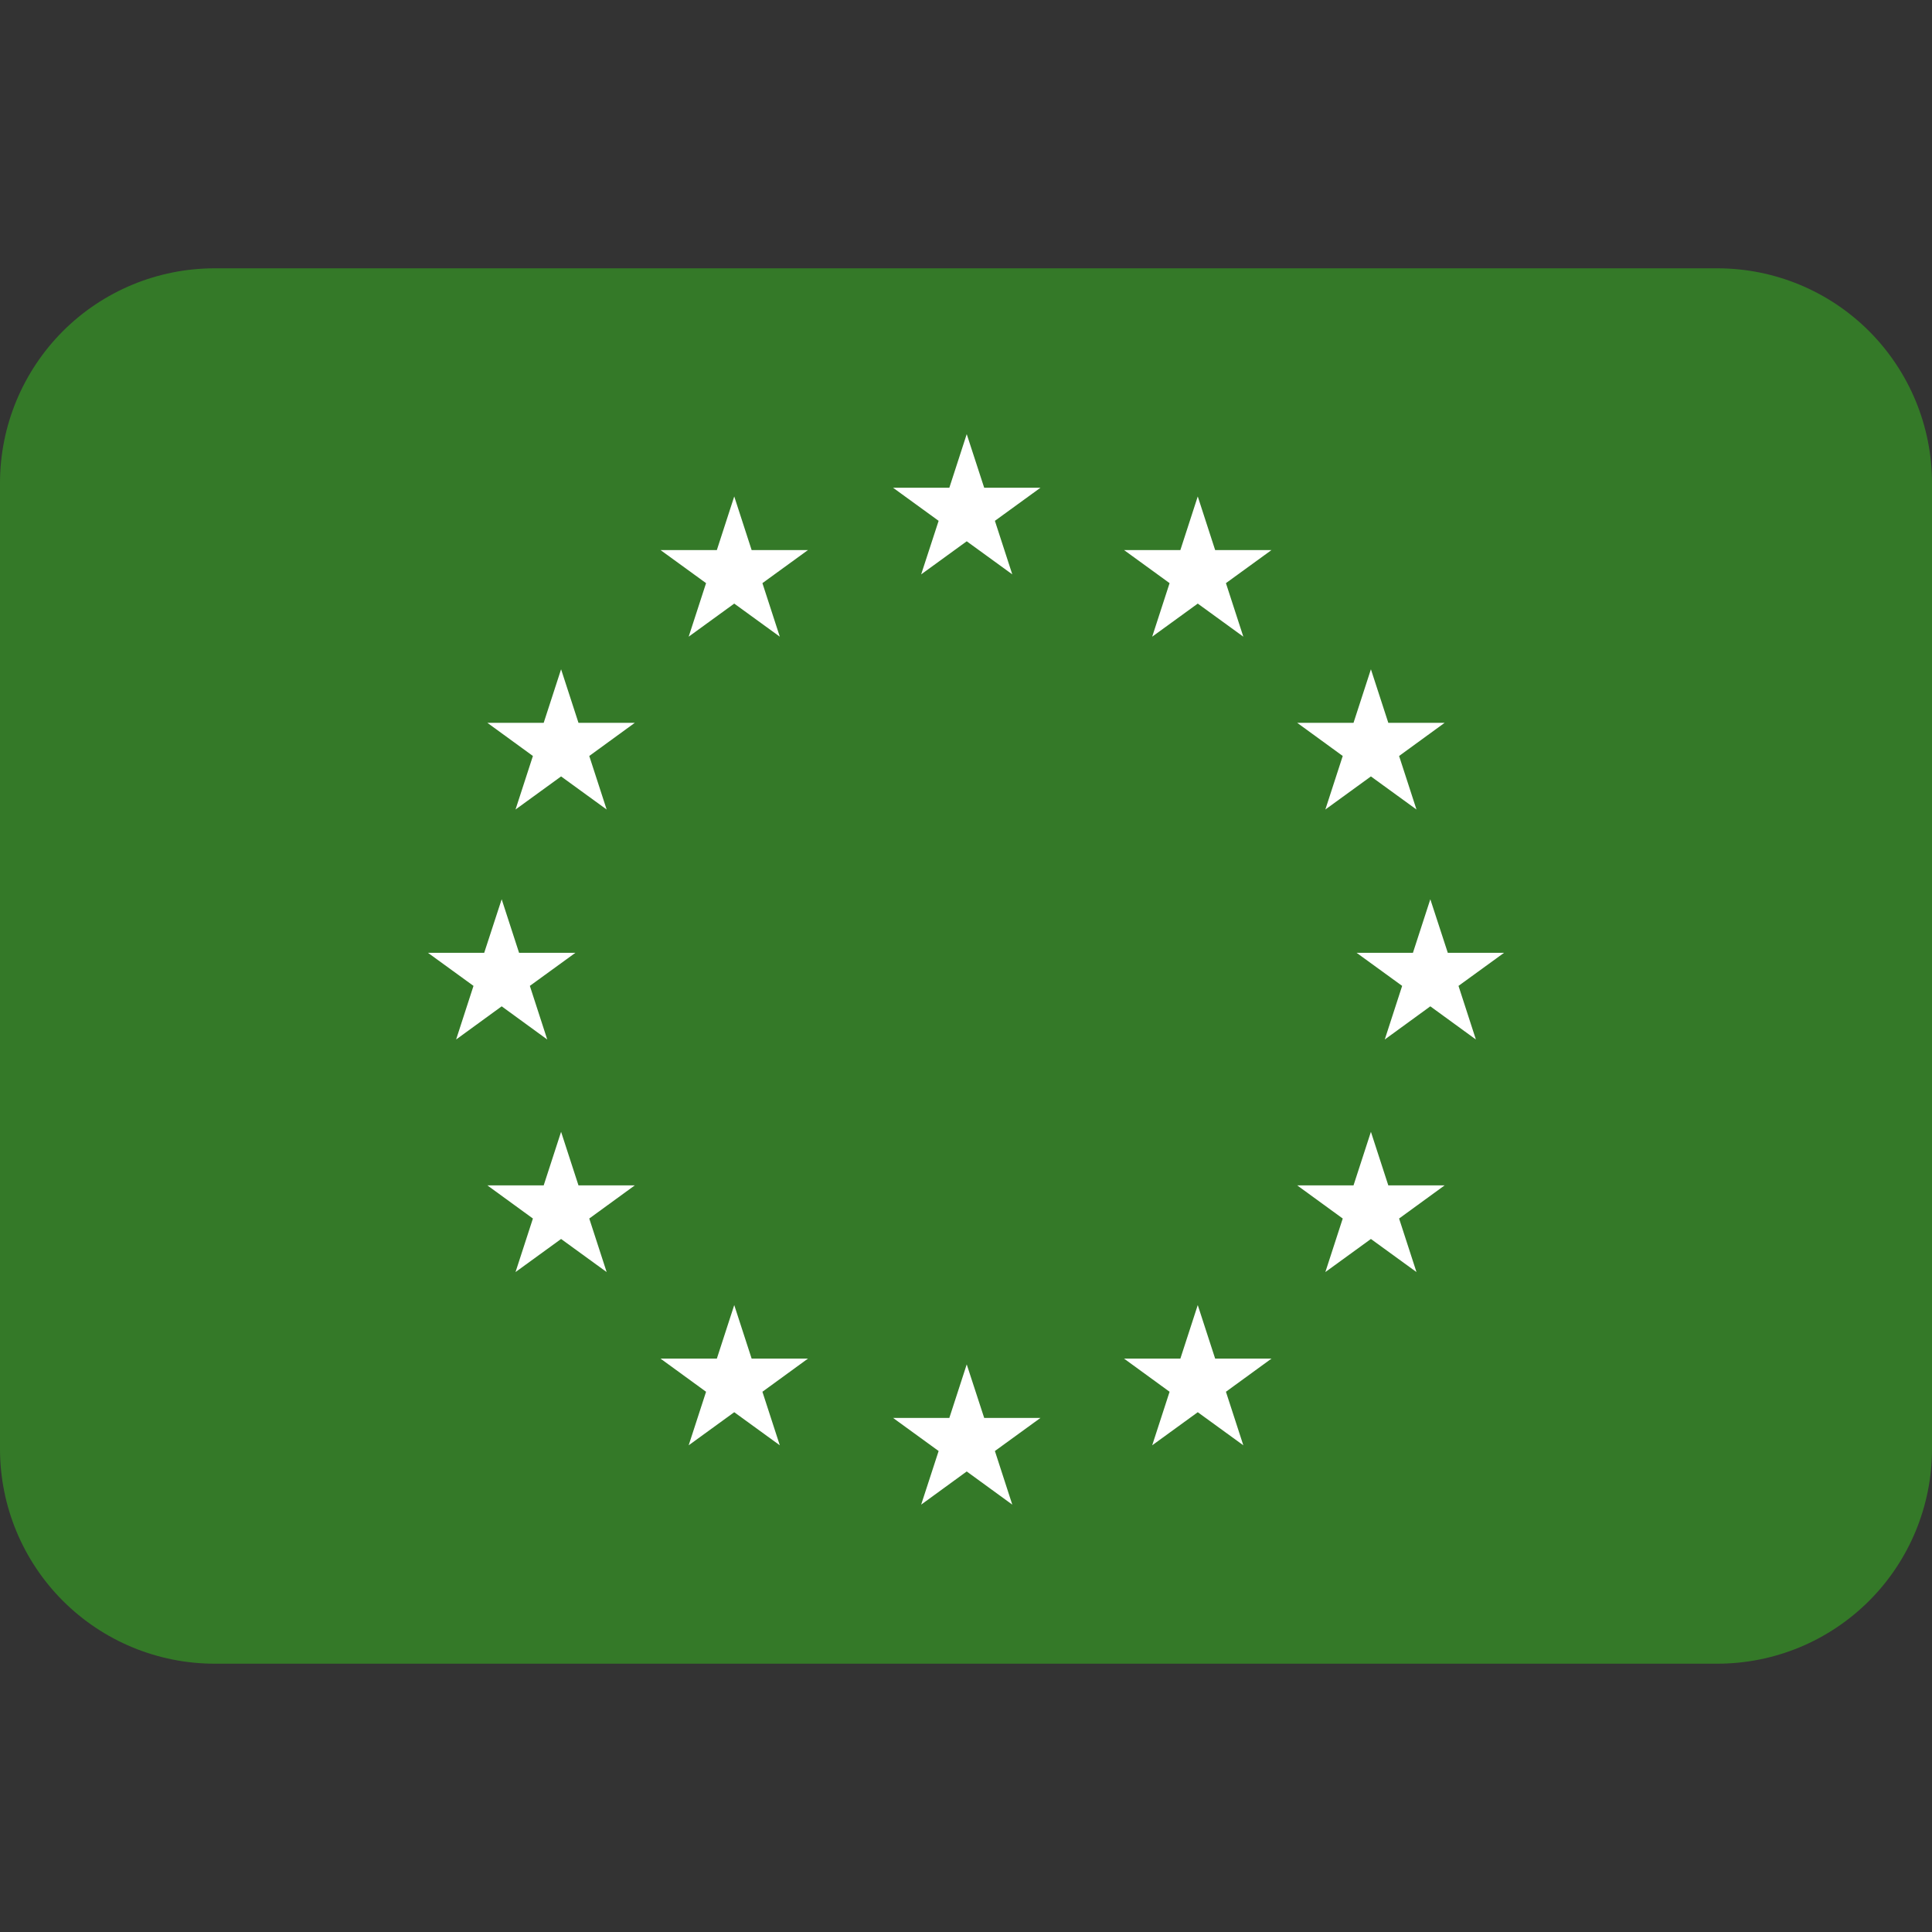
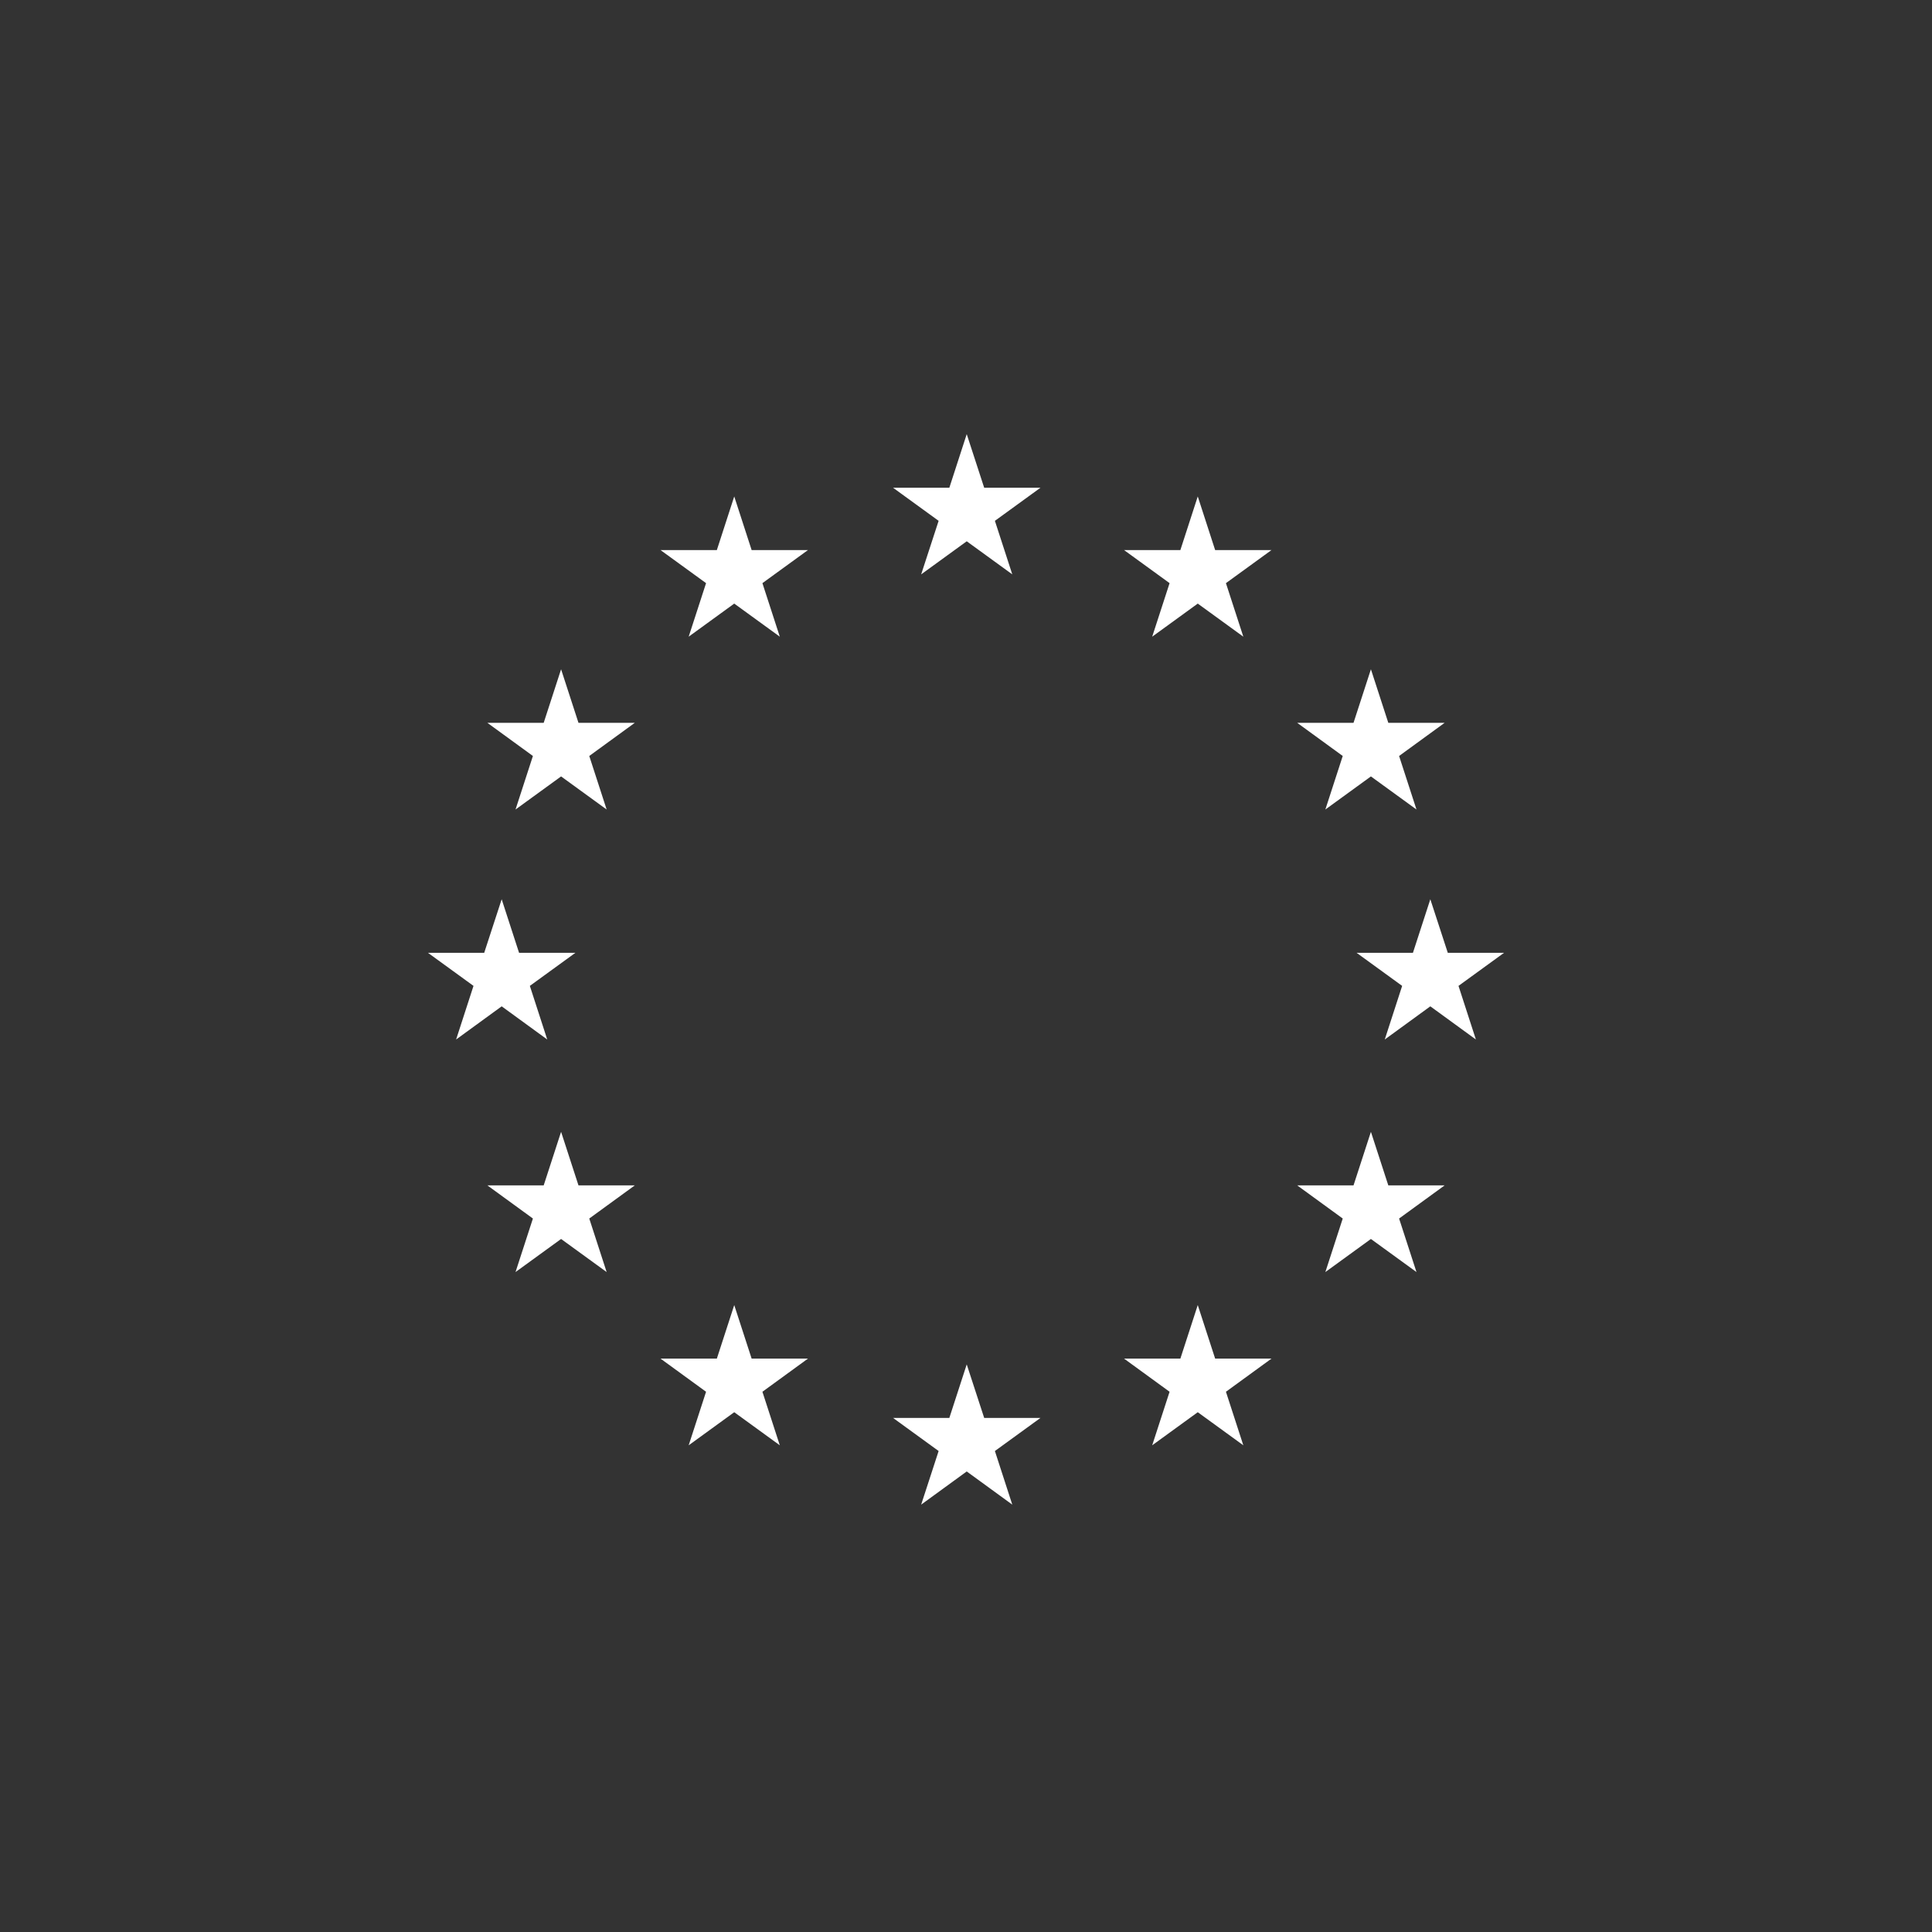
<svg xmlns="http://www.w3.org/2000/svg" width="24" height="24" viewBox="0 0 24 24" fill="none">
  <rect x="0" y="0" width="24" height="24" fill="#333333" stroke="none" />
-   <path d="M21.333 3.333H2.667C1.959 3.333 1.281 3.614 0.781 4.114C0.281 4.615 0 5.293 0 6L0 18C0 18.707 0.281 19.386 0.781 19.886C1.281 20.386 1.959 20.667 2.667 20.667H21.333C22.041 20.667 22.719 20.386 23.219 19.886C23.719 19.386 24 18.707 24 18V6C24 5.293 23.719 4.615 23.219 4.114C22.719 3.614 22.041 3.333 21.333 3.333Z" fill="#347928" />
-   <path d="M12.359 6.47L12.925 6.059H12.226L12.009 5.393L11.793 6.059H11.094L11.66 6.47L11.443 7.135L12.009 6.724L12.575 7.135L12.359 6.47ZM12.359 18.025L12.925 17.614H12.226L12.009 16.949L11.793 17.614H11.094L11.66 18.025L11.443 18.691L12.009 18.279L12.575 18.691L12.359 18.025ZM6.582 12.247L7.148 11.836H6.448L6.232 11.171L6.015 11.836H5.316L5.882 12.247L5.666 12.913L6.232 12.501L6.798 12.913L6.582 12.247ZM7.32 9.391L7.886 8.979H7.186L6.97 8.314L6.754 8.979H6.054L6.62 9.391L6.404 10.056L6.97 9.645L7.536 10.056L7.32 9.391ZM7.32 15.137L7.886 14.725H7.186L6.97 14.06L6.754 14.725H6.054L6.62 15.137L6.404 15.802L6.97 15.391L7.536 15.802L7.32 15.137ZM9.471 7.244L10.037 6.833H9.337L9.121 6.167L8.905 6.833H8.205L8.771 7.244L8.555 7.909L9.121 7.498L9.687 7.909L9.471 7.244ZM9.471 17.289L10.037 16.877H9.337L9.121 16.212L8.905 16.877H8.205L8.771 17.289L8.555 17.954L9.121 17.543L9.687 17.954L9.471 17.289ZM17.418 12.247L16.852 11.836H17.552L17.768 11.171L17.985 11.836H18.684L18.118 12.247L18.334 12.913L17.768 12.501L17.202 12.913L17.418 12.247ZM16.68 9.391L16.114 8.979H16.814L17.03 8.314L17.246 8.979H17.946L17.38 9.391L17.596 10.056L17.03 9.645L16.464 10.056L16.68 9.391ZM16.68 15.137L16.114 14.725H16.814L17.03 14.06L17.246 14.725H17.946L17.38 15.137L17.596 15.802L17.03 15.391L16.464 15.802L16.68 15.137ZM14.529 7.244L13.963 6.833H14.663L14.879 6.167L15.095 6.833H15.795L15.229 7.244L15.445 7.909L14.879 7.498L14.313 7.909L14.529 7.244ZM14.529 17.289L13.963 16.877H14.663L14.879 16.212L15.095 16.877H15.795L15.229 17.289L15.445 17.954L14.879 17.543L14.313 17.954L14.529 17.289Z" fill="white" />
+   <path d="M12.359 6.47L12.925 6.059H12.226L12.009 5.393L11.793 6.059H11.094L11.66 6.47L11.443 7.135L12.009 6.724L12.575 7.135L12.359 6.47ZM12.359 18.025L12.925 17.614H12.226L12.009 16.949L11.793 17.614H11.094L11.66 18.025L11.443 18.691L12.009 18.279L12.575 18.691L12.359 18.025ZM6.582 12.247L7.148 11.836H6.448L6.232 11.171L6.015 11.836H5.316L5.882 12.247L5.666 12.913L6.232 12.501L6.798 12.913L6.582 12.247ZM7.32 9.391L7.886 8.979H7.186L6.97 8.314L6.754 8.979H6.054L6.62 9.391L6.404 10.056L6.97 9.645L7.536 10.056ZM7.32 15.137L7.886 14.725H7.186L6.97 14.06L6.754 14.725H6.054L6.62 15.137L6.404 15.802L6.97 15.391L7.536 15.802L7.32 15.137ZM9.471 7.244L10.037 6.833H9.337L9.121 6.167L8.905 6.833H8.205L8.771 7.244L8.555 7.909L9.121 7.498L9.687 7.909L9.471 7.244ZM9.471 17.289L10.037 16.877H9.337L9.121 16.212L8.905 16.877H8.205L8.771 17.289L8.555 17.954L9.121 17.543L9.687 17.954L9.471 17.289ZM17.418 12.247L16.852 11.836H17.552L17.768 11.171L17.985 11.836H18.684L18.118 12.247L18.334 12.913L17.768 12.501L17.202 12.913L17.418 12.247ZM16.68 9.391L16.114 8.979H16.814L17.03 8.314L17.246 8.979H17.946L17.38 9.391L17.596 10.056L17.03 9.645L16.464 10.056L16.68 9.391ZM16.68 15.137L16.114 14.725H16.814L17.03 14.06L17.246 14.725H17.946L17.38 15.137L17.596 15.802L17.03 15.391L16.464 15.802L16.68 15.137ZM14.529 7.244L13.963 6.833H14.663L14.879 6.167L15.095 6.833H15.795L15.229 7.244L15.445 7.909L14.879 7.498L14.313 7.909L14.529 7.244ZM14.529 17.289L13.963 16.877H14.663L14.879 16.212L15.095 16.877H15.795L15.229 17.289L15.445 17.954L14.879 17.543L14.313 17.954L14.529 17.289Z" fill="white" />
</svg>